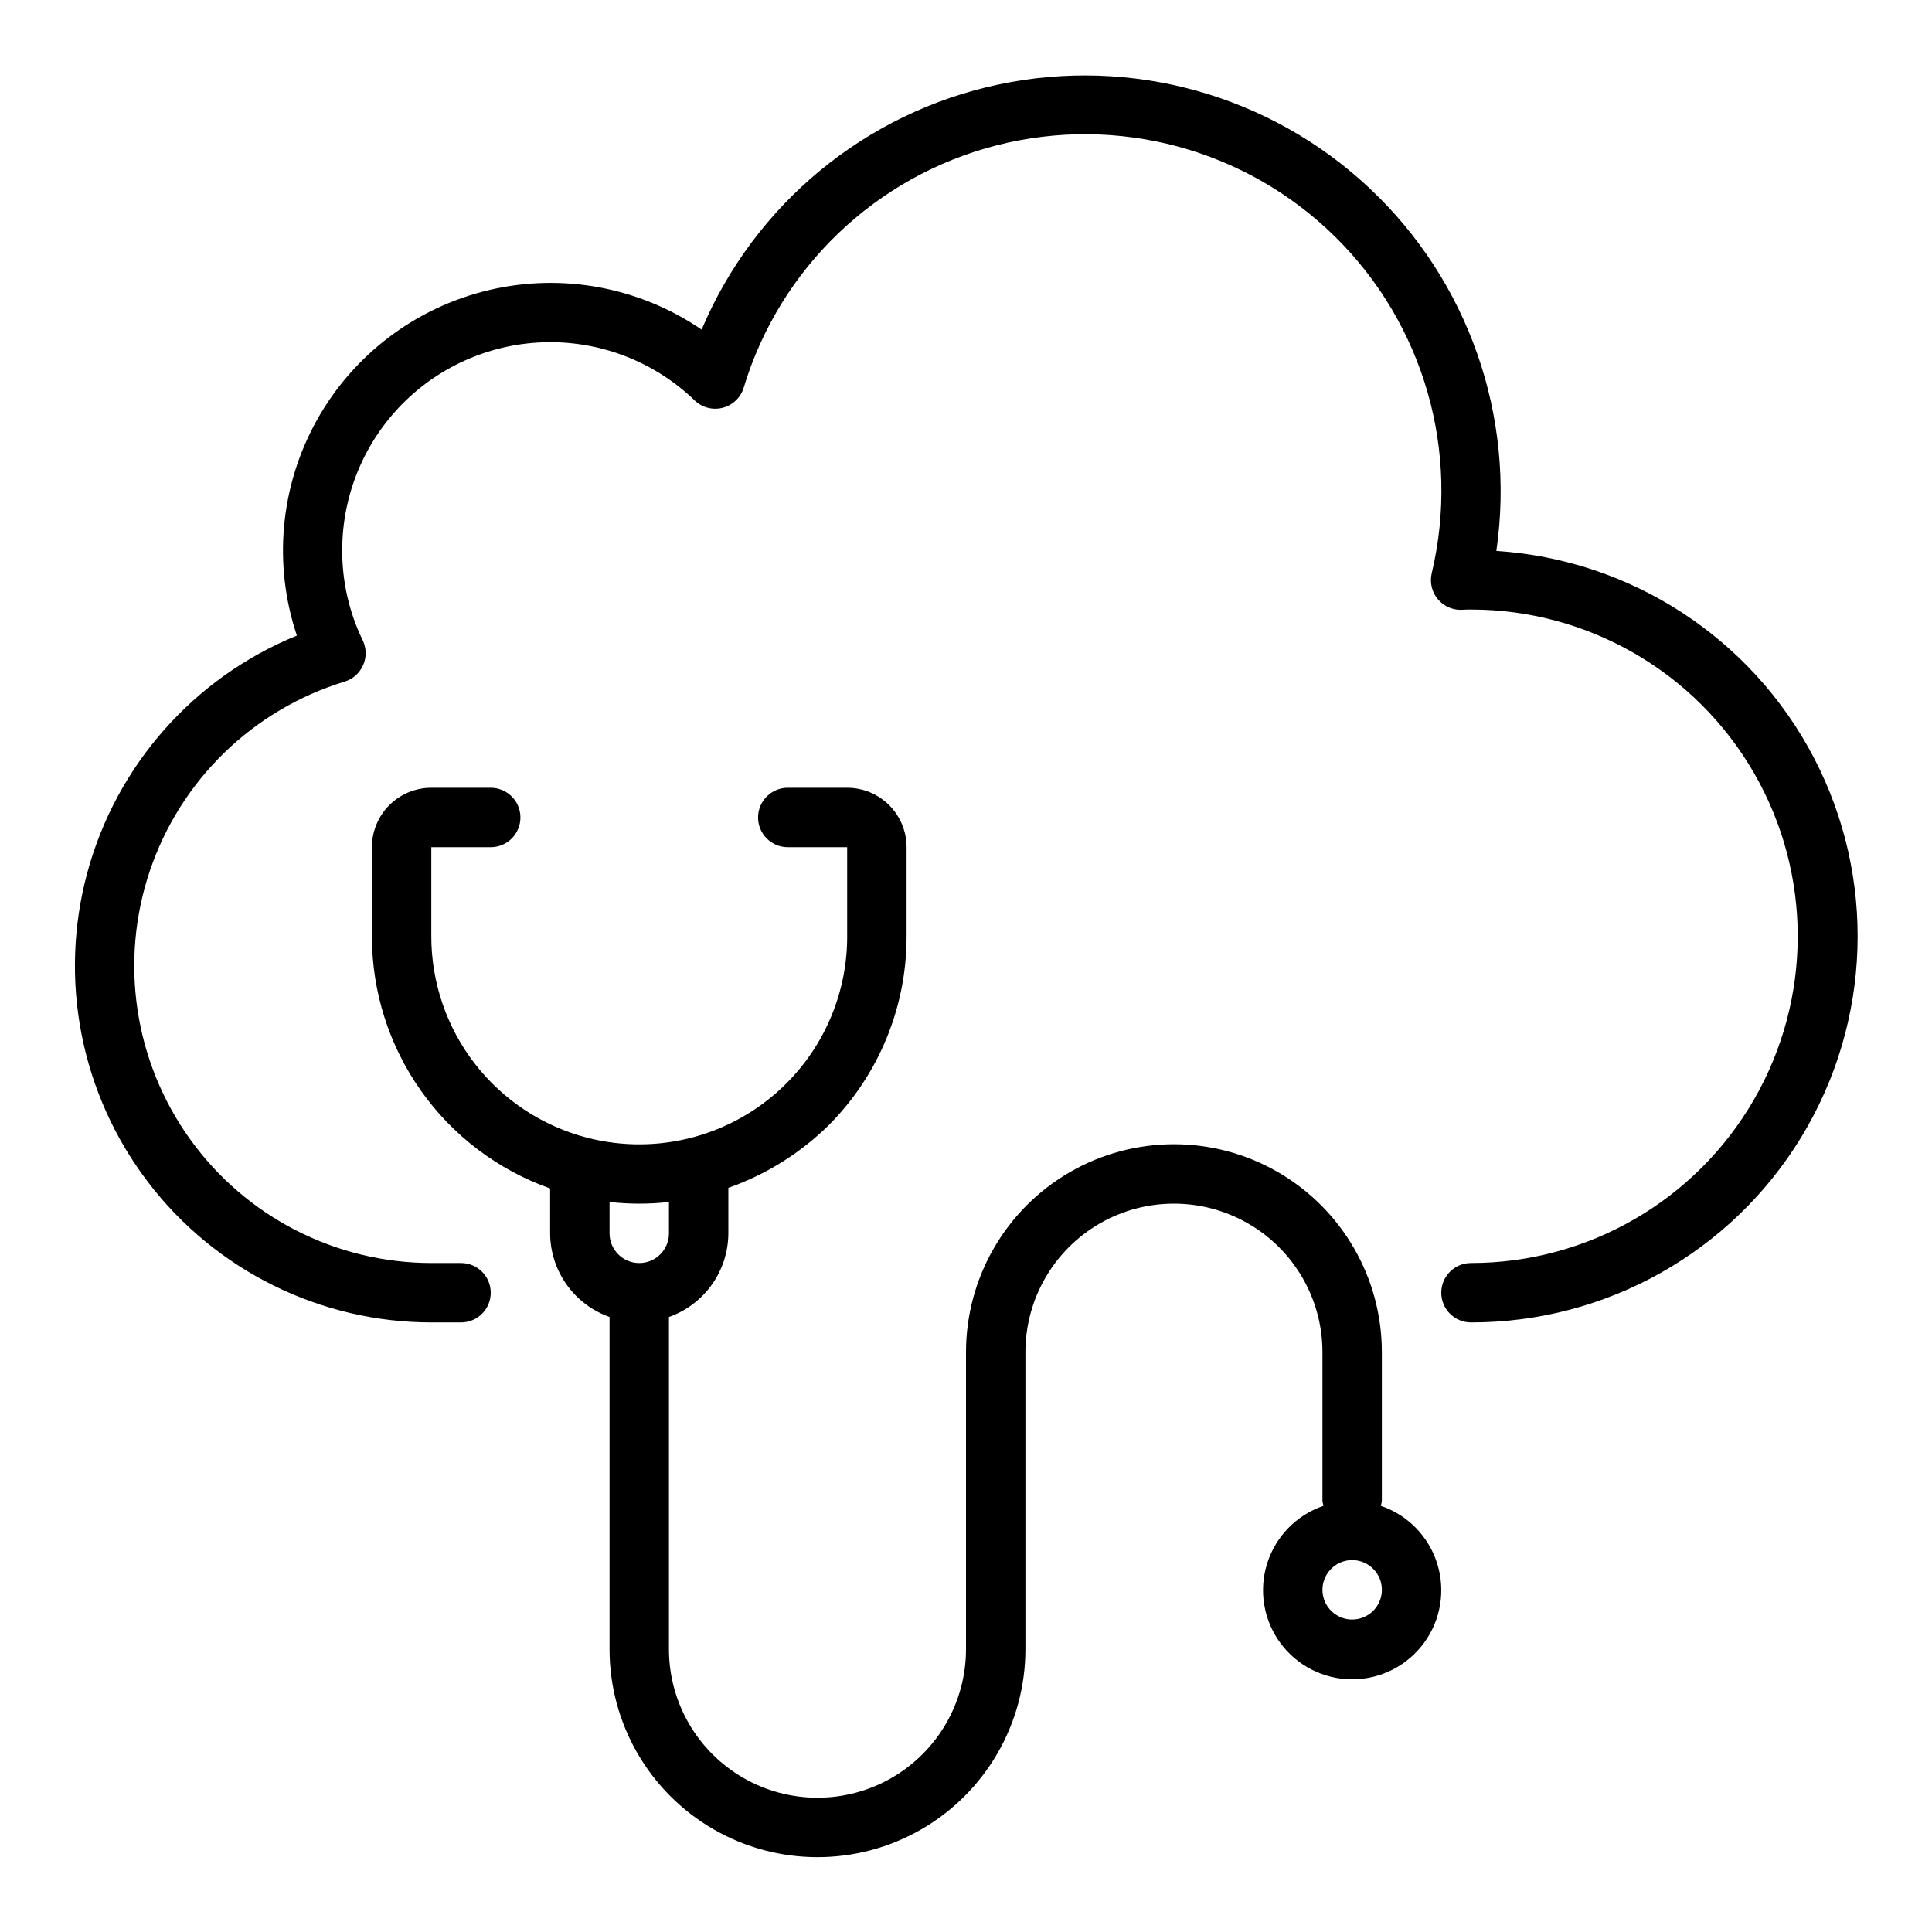
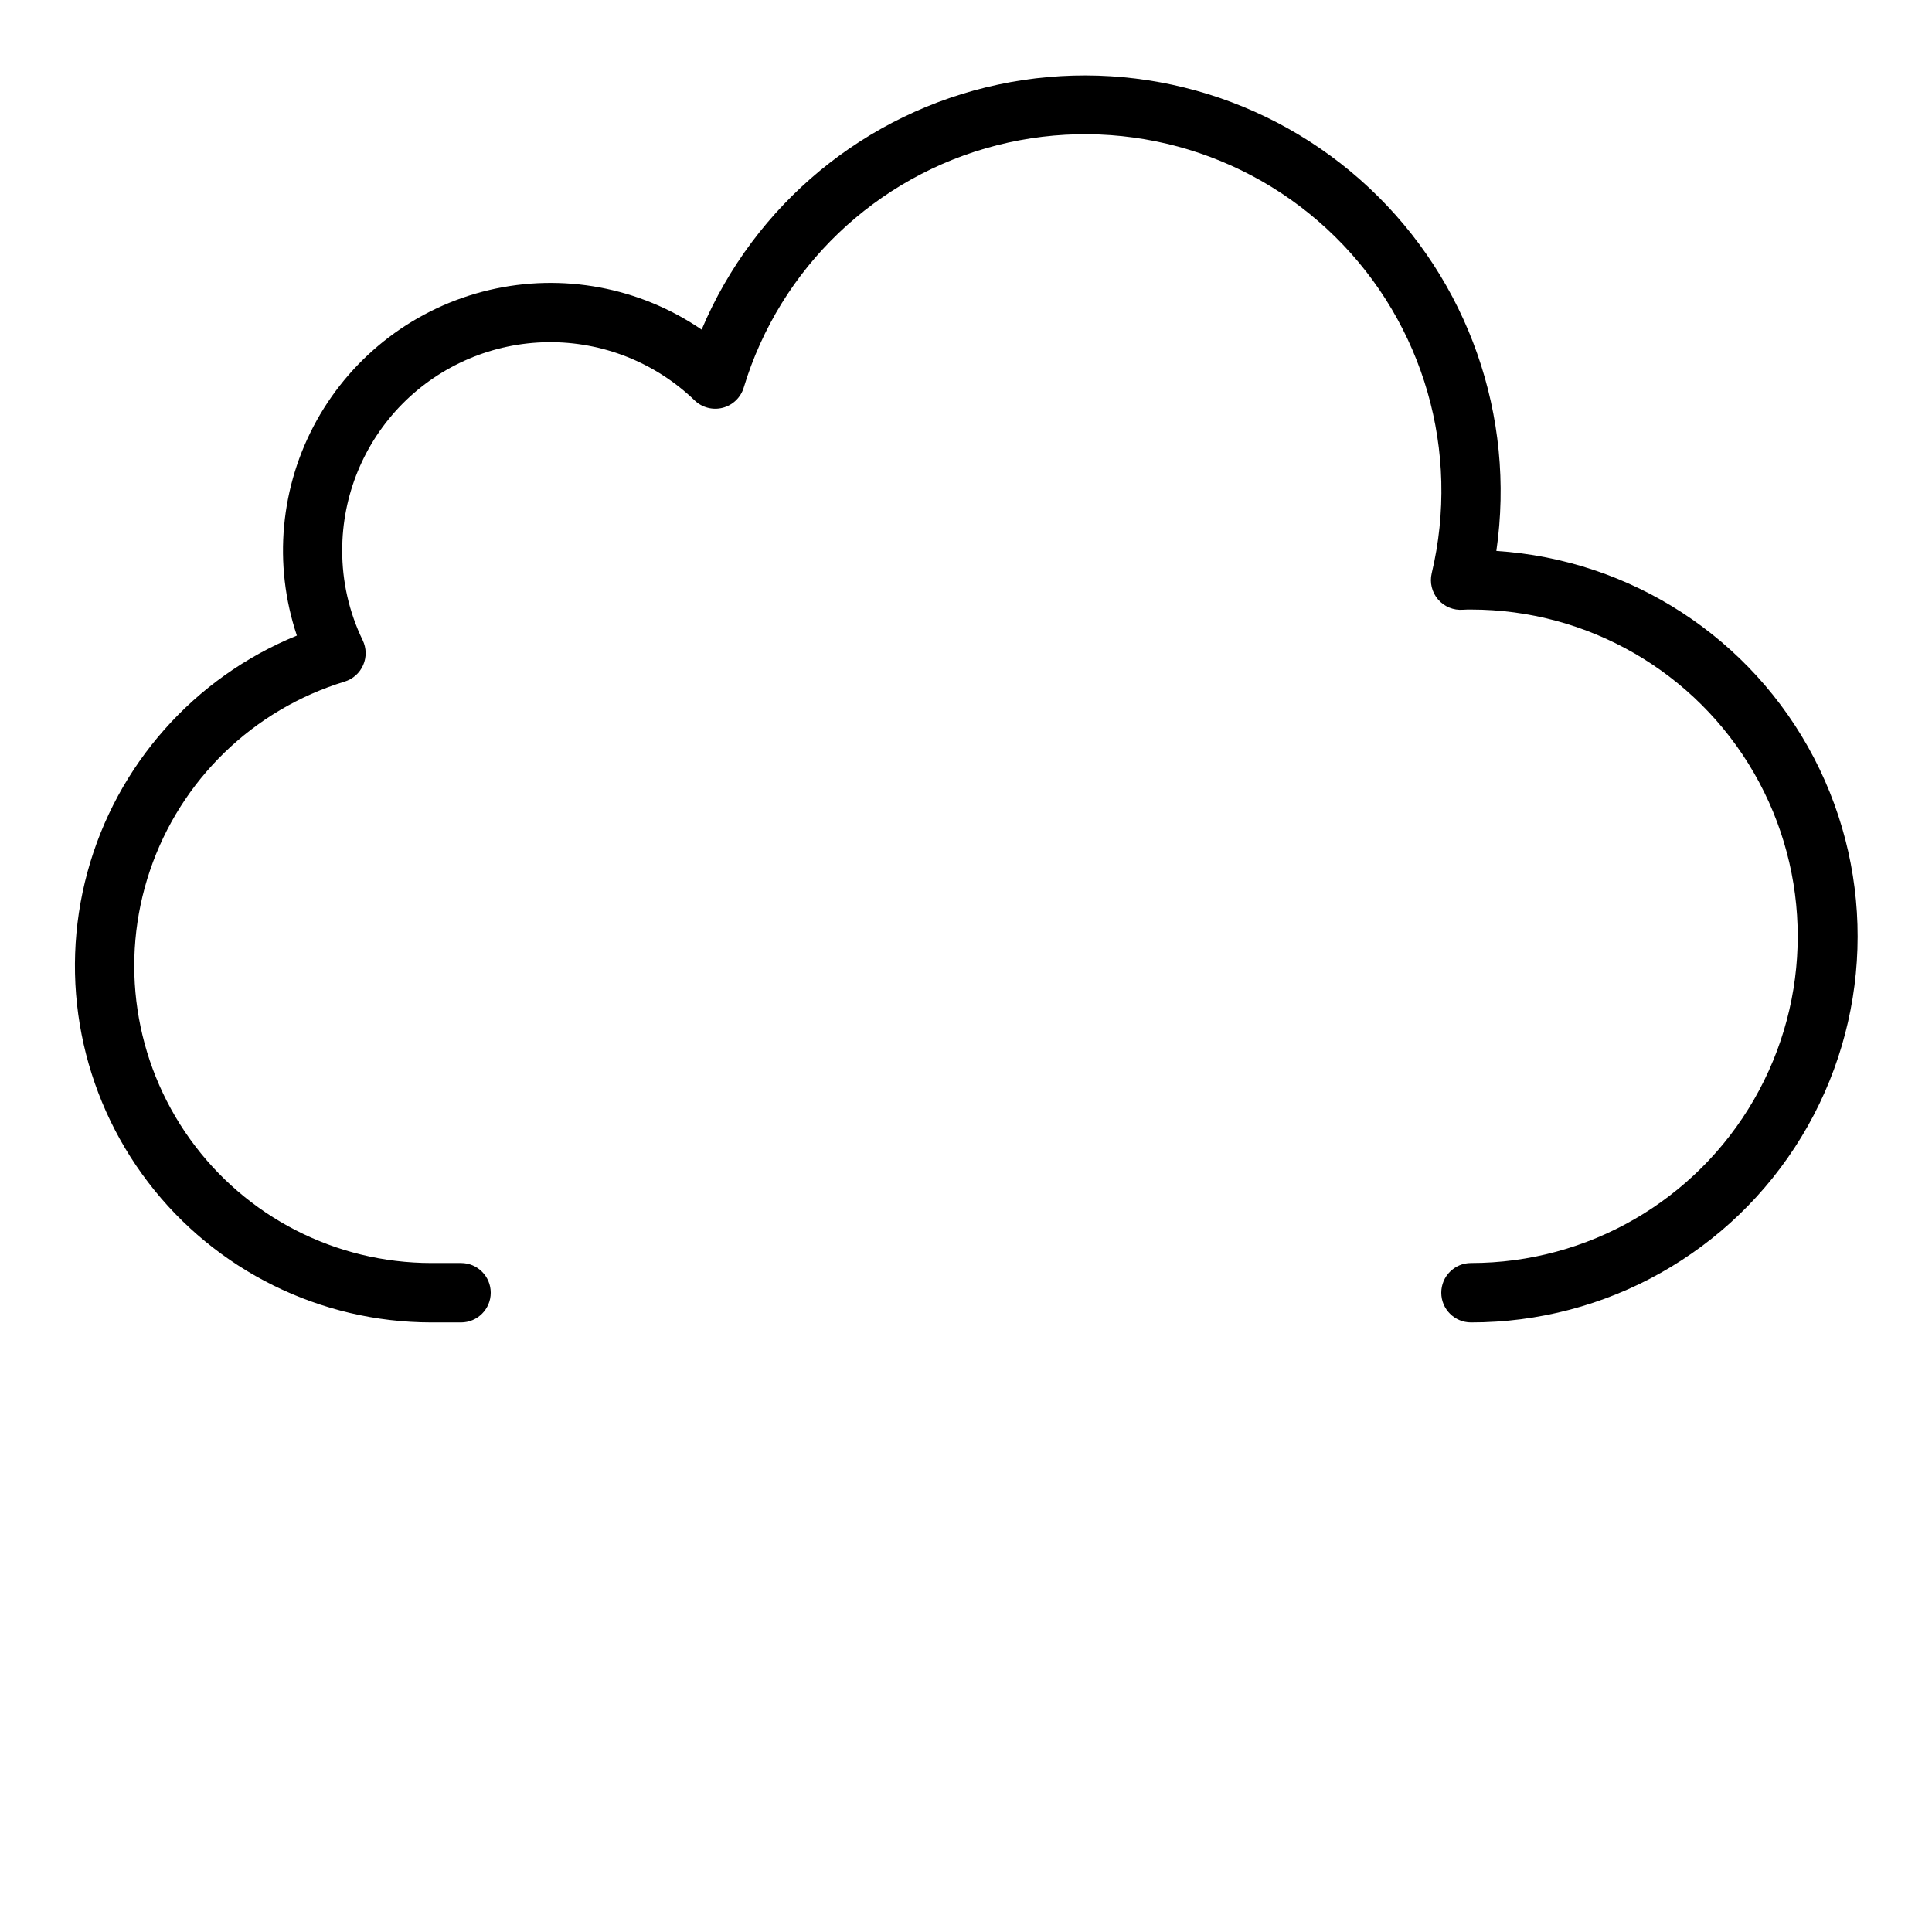
<svg xmlns="http://www.w3.org/2000/svg" fill="#000000" width="800px" height="800px" version="1.1" viewBox="144 144 512 512">
  <g>
    <path d="m540.55 290c5.164-35.668-7.434-71.609-33.738-96.242-26.305-24.637-62.996-34.852-98.246-27.359-35.254 7.492-64.613 31.75-78.625 64.953-16.461-11.258-36.898-15.066-56.309-10.488-19.41 4.574-35.992 17.113-45.691 34.535-9.695 17.426-11.605 38.129-5.266 57.035-27.254 11.117-47.777 34.297-55.504 62.699-7.727 28.406-1.781 58.785 16.086 82.18 17.867 23.395 45.613 37.129 75.047 37.145h7.875c4.348 0 7.871-3.523 7.871-7.871s-3.523-7.871-7.871-7.871h-7.875c-25.371-0.012-49.184-12.246-63.969-32.863-14.785-20.621-18.734-47.102-10.602-71.137 8.129-24.031 27.344-42.68 51.609-50.086 2.199-0.676 3.992-2.277 4.906-4.387 0.918-2.109 0.867-4.512-0.137-6.578-3.602-7.441-5.457-15.609-5.422-23.879 0.008-14.504 5.734-28.418 15.93-38.734 10.199-10.312 24.051-16.191 38.555-16.367 14.504-0.172 28.488 5.375 38.93 15.445 1.98 1.898 4.809 2.633 7.465 1.93 2.652-0.699 4.75-2.734 5.535-5.363 9.57-31.664 35.008-56.012 67.055-64.191 32.051-8.184 66.047 0.996 89.621 24.195 23.578 23.199 33.301 57.043 25.641 89.219-0.586 2.453 0.043 5.035 1.684 6.949 1.641 1.91 4.098 2.922 6.613 2.719 0.707-0.055 1.359-0.055 2.109-0.055 30.934 0 59.523 16.504 74.988 43.297 15.469 26.789 15.469 59.801 0 86.59-15.465 26.793-44.055 43.297-74.988 43.297-4.348 0-7.875 3.523-7.875 7.871s3.527 7.871 7.875 7.871c35.793 0.047 69.008-18.609 87.59-49.199 18.586-30.59 19.836-68.664 3.305-100.41-16.535-31.746-48.453-52.543-84.172-54.848z" />
-     <path d="m509.93 543.06c0.137-0.445 0.23-0.902 0.277-1.363v-39.359c0-19.688-10.504-37.879-27.551-47.723-17.051-9.844-38.055-9.844-55.105 0s-27.551 28.035-27.551 47.723v78.719c0 14.062-7.504 27.055-19.68 34.086-12.18 7.031-27.184 7.031-39.363 0-12.176-7.031-19.68-20.023-19.68-34.086v-88.039c4.59-1.625 8.566-4.625 11.383-8.594 2.82-3.965 4.344-8.707 4.363-13.574v-12.062c9.945-3.5 19.004-9.141 26.527-16.531 13.293-13.289 20.742-31.328 20.703-50.129v-23.613c0-4.176-1.656-8.18-4.609-11.133s-6.957-4.613-11.133-4.613h-15.746c-4.348 0-7.871 3.523-7.871 7.871 0 4.348 3.523 7.875 7.871 7.875h15.742v23.617l0.004-0.004c0.02 14.609-5.769 28.625-16.09 38.961-13.801 13.82-33.883 19.309-52.793 14.422-11.832-3.055-22.312-9.957-29.793-19.621-7.484-9.664-11.539-21.539-11.535-33.762v-23.613h15.746c4.348 0 7.871-3.527 7.871-7.875 0-4.348-3.523-7.871-7.871-7.871h-15.746c-4.176 0-8.18 1.66-11.133 4.613s-4.609 6.957-4.609 11.133v23.617-0.004c-0.004 14.656 4.535 28.953 12.996 40.918 8.457 11.969 20.418 21.016 34.234 25.902v11.902c0.02 4.867 1.543 9.609 4.363 13.574 2.816 3.969 6.793 6.969 11.383 8.594v88.039c0 19.688 10.5 37.879 27.551 47.723 17.051 9.844 38.055 9.844 55.105 0 17.047-9.844 27.551-28.035 27.551-47.723v-78.719c0-14.062 7.504-27.059 19.68-34.09 12.18-7.027 27.184-7.027 39.359 0 12.18 7.031 19.68 20.027 19.68 34.09v39.359c0.051 0.461 0.141 0.918 0.277 1.363-7.121 2.418-12.668 8.086-14.926 15.262-2.262 7.176-0.969 14.996 3.477 21.062 4.449 6.066 11.523 9.652 19.047 9.652 7.523 0 14.594-3.586 19.043-9.652 4.449-6.066 5.742-13.887 3.481-21.062-2.262-7.176-7.805-12.844-14.93-15.262zm-188.65-72.211c0 4.348-3.523 7.871-7.871 7.871s-7.871-3.523-7.871-7.871v-8.312c5.231 0.59 10.512 0.59 15.742 0zm181.06 102.34c-3.184 0-6.055-1.918-7.273-4.859-1.219-2.941-0.547-6.328 1.707-8.578 2.25-2.254 5.637-2.926 8.578-1.707s4.859 4.09 4.859 7.273c0 2.086-0.828 4.09-2.305 5.566-1.477 1.477-3.481 2.305-5.566 2.305z" />
  </g>
</svg>